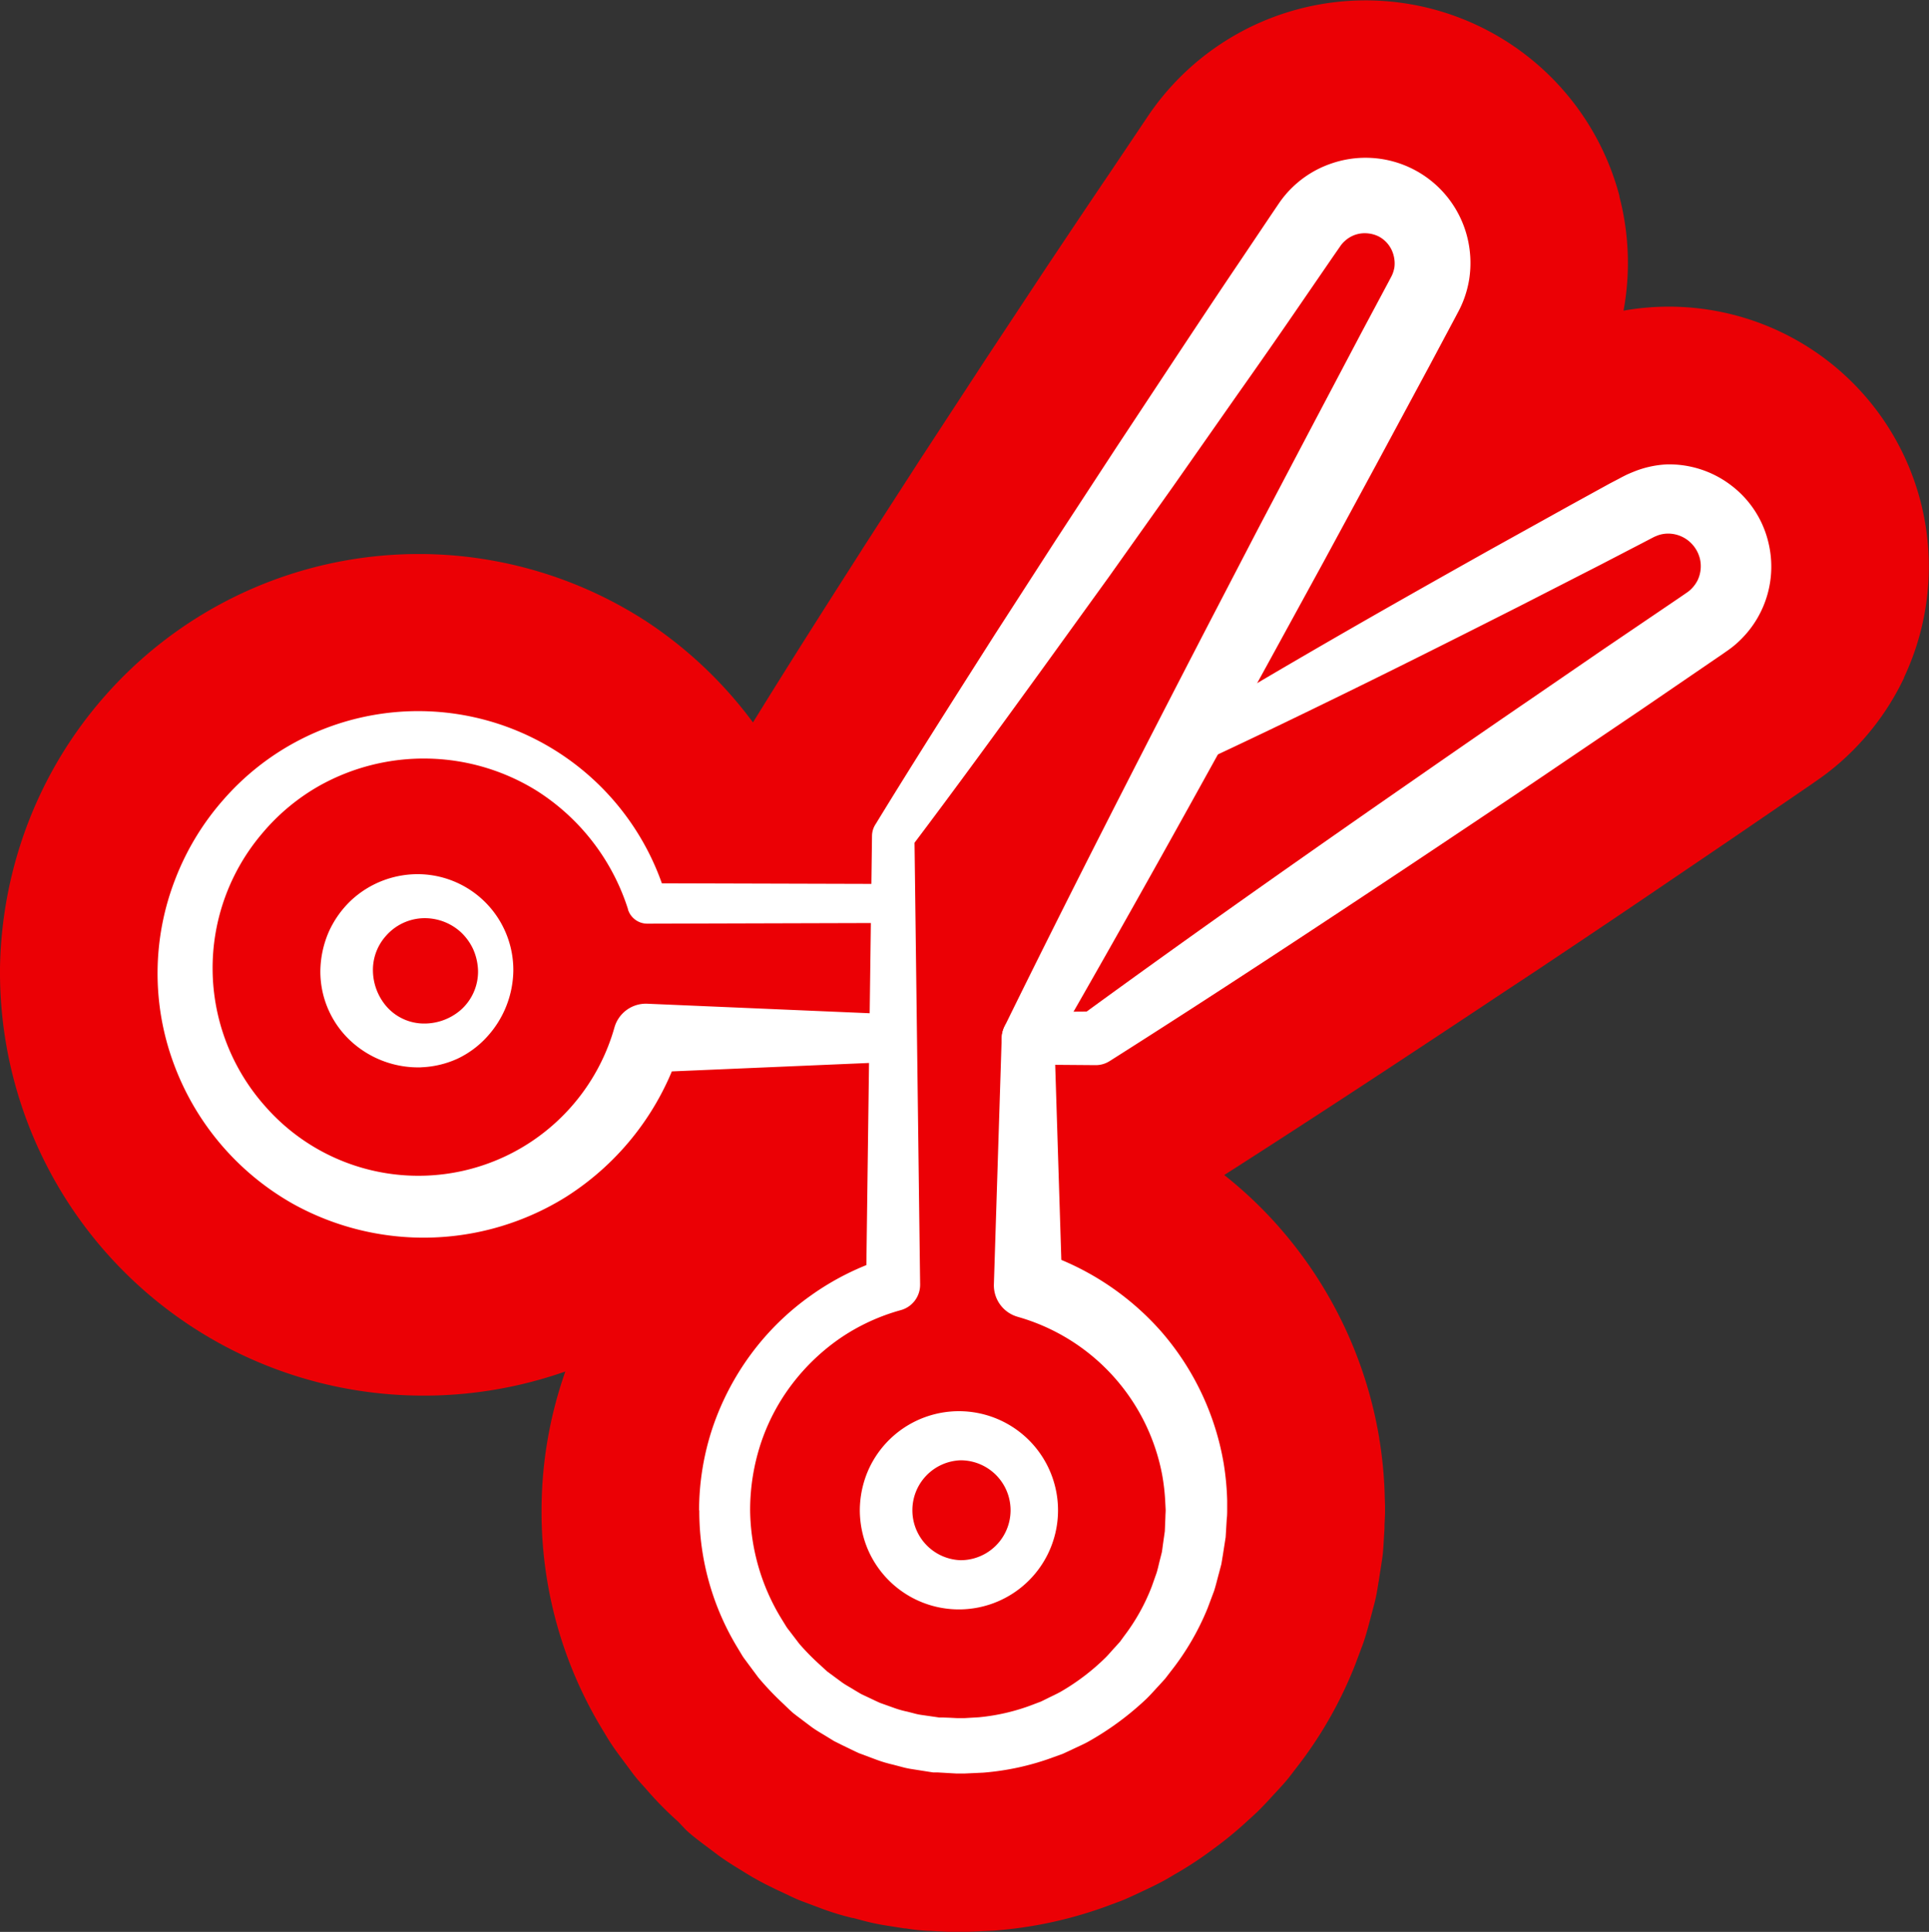
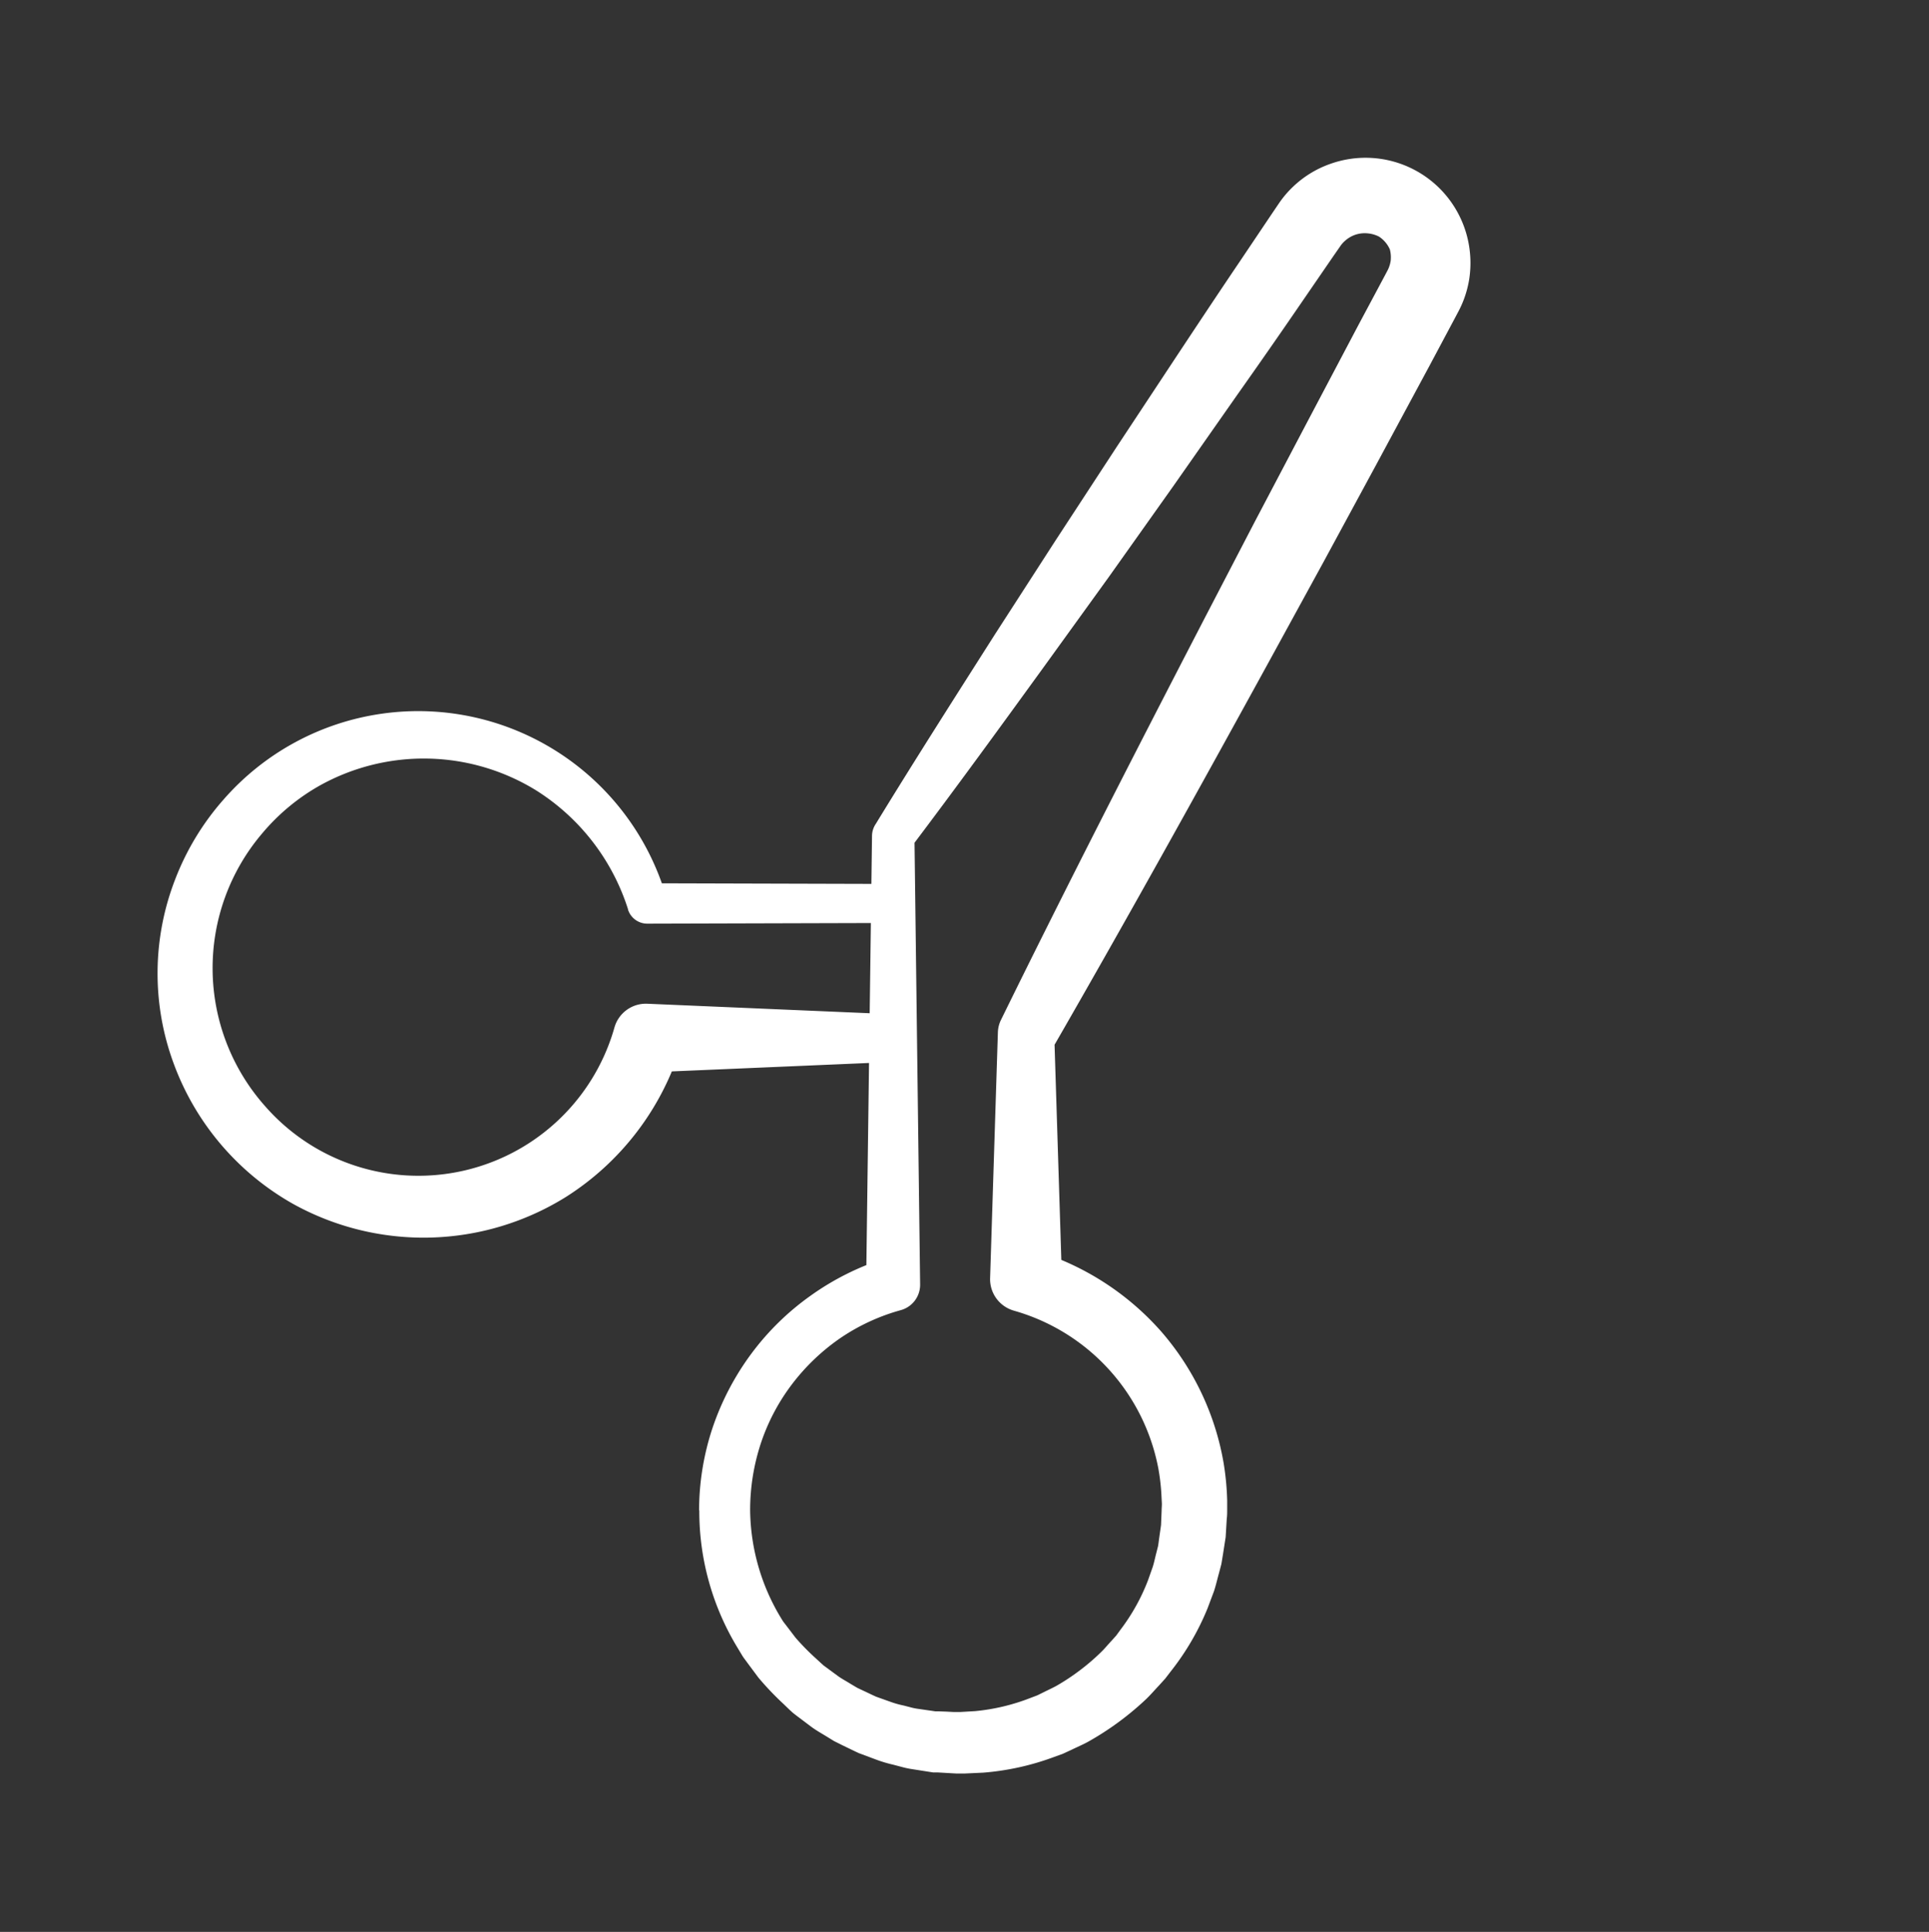
<svg xmlns="http://www.w3.org/2000/svg" id="Ebene_2" data-name="Ebene 2" viewBox="0 0 366.88 367.45">
  <rect x="0" y="0" width="366.88" height="367.45" fill="#333333" stroke="none" />
  <defs>
    <style>.cls-1{fill:#eb0005;}.cls-2{fill:#fff;}</style>
  </defs>
-   <path class="cls-1" d="M362.15,128.89v0a49.62,49.62,0,0,1-9.43,13.52A47.59,47.59,0,0,1,346.2,148l-.19.13-1.07.75-.25.18-15.25,10.43-.12.08L315,169.29c-7.73,5.26-15.65,10.55-23.3,15.66L286,188.71c-16.8,11.17-34.73,23-53.16,34.78a80.24,80.24,0,0,1,10.52,10l.09.11a81,81,0,0,1,18.87,39.93c0,.22.07.44.1.66a80.22,80.22,0,0,1,.95,10.61l.05,1.5c0,.45,0,.9,0,1.35,0,.81-.06,1.63-.1,2.44l0,.32c0,.1,0,.19,0,.29l-.21,3.49c-.06.95-.16,1.89-.31,2.82l-.54,3.47c0,.16-.05.32-.08.48l-.05.32c-.1.63-.2,1.25-.32,1.88s-.3,1.43-.49,2.14l-.45,1.69-.06.23-.18.68c-.27,1-.63,2.44-1.17,4.08-.13.4-.27.8-.42,1.19l-1.23,3.28c-.13.36-.28.72-.43,1.08a78.28,78.28,0,0,1-11,18.94l-.82,1.08c-.54.71-1.12,1.4-1.72,2.06l-1.17,1.28-.3.31-.5.55c-.68.75-1.62,1.77-2.78,2.91l-.93.86-.71.64a71.12,71.12,0,0,1-6.87,5.65,69.11,69.11,0,0,1-7.17,4.7l-1,.59c-.46.28-.94.55-1.42.8-1.37.73-2.6,1.3-3.49,1.72l-.7.33-.42.2-1.59.73c-.72.33-1.46.64-2.21.91l-1.32.49a79.53,79.53,0,0,1-21.12,4.83c-.59.06-1.18.11-1.77.13l-4.21.19-1.4,0-1,0-1,0-.43,0-1.73-.09h-.18l-1.73-.1-.33,0-.86-.06c-.81-.06-1.61-.15-2.41-.27l-.86-.13-.2,0-3.13-.49a44,44,0,0,1-5-1.05l-1.6-.43-.15,0-.42-.11a49,49,0,0,1-6-1.89l-3-1.12c-.56-.21-1.12-.44-1.67-.69-1-.46-2.08-1-3.11-1.46l-.76-.37-.62-.31-.11-.05c-.53-.26-1.4-.69-2.44-1.27l-1-.56-1.48-.9-.57-.36-.45-.27c-.94-.58-2.38-1.45-4-2.64l-.34-.26-2.77-2.08-.18-.14-.68-.52c-.72-.56-1.42-1.14-2.09-1.76L129,346.5a65.83,65.83,0,0,1-6.16-6.27c-.27-.31-.55-.62-.83-.92-.67-.74-1.31-1.52-1.9-2.32l-2.06-2.77-.3-.41c-.05-.07-.11-.14-.16-.22l0,0c-.52-.7-1.31-1.8-2.15-3.19l-.77-1.28A79.7,79.7,0,0,1,103,287.42v-.22a79.72,79.72,0,0,1,4.09-25.08c.14-.42.28-.84.43-1.26a81.29,81.29,0,0,1-39.33,3.64A80.52,80.52,0,0,1,0,184.61v-.46a80.8,80.8,0,0,1,5.35-27.67A79.56,79.56,0,0,1,20,132.32,79.5,79.5,0,0,1,122.9,118.17a79.82,79.82,0,0,1,20.31,19.24c6.92-11.23,14-22.33,20.7-32.81l.06-.11,11.52-17.85.1-.14,11.62-17.78.09-.14,11.81-17.87C203,44.9,207,38.89,211,33l7.44-11.08A49.93,49.93,0,0,1,308,37.26l0,.14a50,50,0,0,1,1,20.42c-.07.42-.14.85-.22,1.27a48.13,48.13,0,0,1,7.5-.75,49.44,49.44,0,0,1,45.83,70.55Z" />
-   <path class="cls-2" d="M163.53,287.26a19.27,19.27,0,0,1,1.48-7.33,18.85,18.85,0,1,1,0,14.66A19.27,19.27,0,0,1,163.53,287.26Zm10,0a9.49,9.49,0,0,0,9.17,9.49,9.5,9.5,0,1,0,0-19,9.49,9.49,0,0,0-9.17,9.49Z" />
-   <path class="cls-2" d="M142.67,287.26a40.34,40.34,0,0,0,6.13,20.91l.72,1.17c.24.4.55.74.82,1.11l1.67,2.19a44.63,44.63,0,0,0,3.85,3.93l1,.92.51.46.56.41,2.21,1.63c.74.53,1.56.95,2.33,1.44l1.18.7c.4.22.83.4,1.24.6.83.38,1.64.79,2.48,1.16l2.58.92a18,18,0,0,0,2.63.75l1.32.34a10.29,10.29,0,0,0,1.34.28l2.71.39.68.1.68,0,1.37.05,1.37.07.68,0,.69,0,2.73-.16a38.81,38.81,0,0,0,10.58-2.52l1.27-.48,1.22-.6c.81-.41,1.64-.78,2.44-1.22a41.83,41.83,0,0,0,4.52-3,41,41,0,0,0,4.11-3.56c.64-.64,1.21-1.34,1.83-2l.9-1,.8-1.1a38.09,38.09,0,0,0,5.25-9.43l.9-2.55c.27-.86.44-1.74.67-2.61l.33-1.31c.08-.44.13-.89.19-1.34l.38-2.67.11-2.7c0-.45.05-.9.05-1.35l-.07-1.35a40,40,0,0,0-.6-5.35,38.7,38.7,0,0,0-27.37-30l-.16-.05a6.22,6.22,0,0,1-4.47-6.17l1.48-46.77a5.74,5.74,0,0,1,.57-2.31l0,0c12.48-25.43,25.39-50.63,38.41-75.78l9.79-18.84,9.89-18.8,9.91-18.78,5-9.36.57-1.08a5.46,5.46,0,0,0,.24-.54,6.68,6.68,0,0,0,.31-1.12,5.89,5.89,0,0,0-.14-2.28A5.64,5.64,0,0,0,262.27,45a5.89,5.89,0,0,0-2.22-.62,5.62,5.62,0,0,0-2.31.28,5.69,5.69,0,0,0-2,1.21,5.11,5.11,0,0,0-.8.91l-1.45,2.09-6,8.74q-6,8.76-12.14,17.44l-12.19,17.4-12.3,17.33L198.42,127c-8.32,11.47-16.65,22.93-25.2,34.24h0l.7-2.27L175,244.25h0v.08a5,5,0,0,1-3.68,4.86,38.79,38.79,0,0,0-11.53,5.34,40.16,40.16,0,0,0-9.21,8.82,38.82,38.82,0,0,0-5.92,11.31A40.47,40.47,0,0,0,142.67,287.26Zm-9.71,0a49.91,49.91,0,0,1,2.55-15.65,51.08,51.08,0,0,1,7.33-14.06,50.19,50.19,0,0,1,11.33-11.11,50.83,50.83,0,0,1,14.24-7.12l-3.68,4.93h0L165.85,159a4.15,4.15,0,0,1,.64-2.18l.06-.09h0c7.39-12.09,15-24,22.63-36l11.52-17.85,11.62-17.78L224,67.42c3.91-5.9,7.82-11.8,11.79-17.67l5.92-8.81,1.55-2.29a19.34,19.34,0,0,1,2.64-3.11,19.71,19.71,0,0,1,7-4.33A19.94,19.94,0,0,1,279,44.87a20.23,20.23,0,0,1,.43,8.24,20,20,0,0,1-1.08,4,19.62,19.62,0,0,1-.84,1.88l-.67,1.27-5,9.38-10.07,18.7L251.66,107l-10.2,18.64c-13.62,24.83-27.36,49.61-41.52,74.16l.59-2.36L202,244.25,197.38,238a52.11,52.11,0,0,1,23.45,15.23,51.36,51.36,0,0,1,11.91,25.14,52.68,52.68,0,0,1,.66,7l0,1.75c0,.59,0,1.17-.08,1.75l-.21,3.5-.54,3.46c-.1.57-.18,1.15-.29,1.72l-.45,1.7c-.31,1.12-.57,2.26-.93,3.37l-1.23,3.28a49.42,49.42,0,0,1-7,12l-1.06,1.38-1.17,1.29c-.8.85-1.56,1.73-2.39,2.54a55.87,55.87,0,0,1-11.19,8.22c-1,.54-2.09,1-3.13,1.51l-1.58.73-1.63.59a49.83,49.83,0,0,1-13.51,3l-3.46.16-.86,0-.87,0-1.73-.1-1.73-.1-.86,0-.85-.13-3.43-.54a16.43,16.43,0,0,1-1.69-.37l-1.67-.44a25.43,25.43,0,0,1-3.32-1l-3.24-1.21c-1-.47-2.08-1-3.12-1.5-.51-.26-1-.5-1.54-.77l-1.48-.91c-1-.61-2-1.17-2.91-1.85l-2.76-2.08-.68-.53-.64-.58L149,324.08a56,56,0,0,1-4.76-5l-2.06-2.77c-.33-.47-.7-.91-1-1.4l-.89-1.48A50,50,0,0,1,133,287.26Z" />
-   <path class="cls-2" d="M80.1,194.66a10.58,10.58,0,0,0,7.48-2.52,9.73,9.73,0,0,0,3.34-7.48,10.8,10.8,0,0,0-.92-4.1,10.43,10.43,0,0,0-2.45-3.35,10.2,10.2,0,0,0-7.45-2.55A9.83,9.83,0,0,0,73.41,178a9.68,9.68,0,0,0-2.48,6.69,10.63,10.63,0,0,0,2.51,6.66A9.49,9.49,0,0,0,80.1,194.66Zm0,8.35a18.91,18.91,0,0,1-13.38-5,18,18,0,0,1-5.79-13.38,19.31,19.31,0,0,1,1.56-7.3,18.85,18.85,0,0,1,4.26-6.05,18.57,18.57,0,0,1,13.35-5,18.23,18.23,0,0,1,17.53,18.35,19,19,0,0,1-5,12.57A17.92,17.92,0,0,1,87,201.37,18.28,18.28,0,0,1,80.1,203Z" />
-   <path class="cls-2" d="M195.53,192.48l12.82-.09-2.87.88c18.7-13.65,37.62-27,56.6-40.22,9.5-6.59,19-13.21,28.55-19.73l14.31-9.82,14.36-9.74.89-.61.71-.49a5.4,5.4,0,0,0,.81-.68,6.35,6.35,0,0,0,1.19-1.67,6.23,6.23,0,0,0,.42-4,6.34,6.34,0,0,0-2.18-3.45,6.19,6.19,0,0,0-3.89-1.37,5.85,5.85,0,0,0-2,.36l-.51.21-.25.12-.48.25-1.92,1-7.71,4-15.44,7.9c-10.32,5.22-20.65,10.42-31,15.5s-20.8,10.13-31.33,15a3.63,3.63,0,0,1-3.4-6.39c9.88-6,19.88-11.89,29.9-17.68s20.1-11.48,30.19-17.14l15.18-8.43,7.6-4.18,1.91-1,.48-.26.71-.36c.49-.24,1-.45,1.49-.65A19.16,19.16,0,0,1,317,88.33a19.38,19.38,0,0,1,12.27,4,19.15,19.15,0,0,1,7.06,10.83,19.45,19.45,0,0,1-5.05,18.28,18,18,0,0,1-2.49,2.14l-1.07.75-.89.61-14.32,9.79-14.37,9.72c-9.56,6.5-19.19,12.91-28.8,19.33-19.26,12.81-38.57,25.54-58.12,37.93l-.18.11a4.88,4.88,0,0,1-2.69.77l-12.82-.1a5,5,0,0,1,0-10Z" />
+   <path class="cls-2" d="M142.67,287.26a40.34,40.34,0,0,0,6.13,20.91c.24.4.55.74.82,1.11l1.67,2.19a44.63,44.63,0,0,0,3.85,3.93l1,.92.51.46.56.41,2.21,1.63c.74.53,1.56.95,2.33,1.44l1.18.7c.4.22.83.4,1.24.6.83.38,1.64.79,2.48,1.16l2.58.92a18,18,0,0,0,2.63.75l1.32.34a10.29,10.29,0,0,0,1.34.28l2.71.39.68.1.68,0,1.37.05,1.37.07.68,0,.69,0,2.73-.16a38.81,38.81,0,0,0,10.58-2.52l1.27-.48,1.22-.6c.81-.41,1.64-.78,2.44-1.22a41.83,41.83,0,0,0,4.52-3,41,41,0,0,0,4.11-3.56c.64-.64,1.21-1.34,1.83-2l.9-1,.8-1.1a38.09,38.09,0,0,0,5.25-9.43l.9-2.55c.27-.86.44-1.74.67-2.61l.33-1.31c.08-.44.13-.89.19-1.34l.38-2.67.11-2.7c0-.45.05-.9.05-1.35l-.07-1.35a40,40,0,0,0-.6-5.35,38.7,38.7,0,0,0-27.37-30l-.16-.05a6.22,6.22,0,0,1-4.47-6.17l1.48-46.77a5.74,5.74,0,0,1,.57-2.31l0,0c12.48-25.43,25.39-50.63,38.41-75.78l9.79-18.84,9.89-18.8,9.91-18.78,5-9.36.57-1.08a5.46,5.46,0,0,0,.24-.54,6.68,6.68,0,0,0,.31-1.12,5.89,5.89,0,0,0-.14-2.28A5.64,5.64,0,0,0,262.27,45a5.89,5.89,0,0,0-2.22-.62,5.62,5.62,0,0,0-2.31.28,5.69,5.69,0,0,0-2,1.21,5.11,5.11,0,0,0-.8.91l-1.45,2.09-6,8.74q-6,8.76-12.14,17.44l-12.19,17.4-12.3,17.33L198.42,127c-8.32,11.47-16.65,22.93-25.2,34.24h0l.7-2.27L175,244.25h0v.08a5,5,0,0,1-3.68,4.86,38.79,38.79,0,0,0-11.53,5.34,40.16,40.16,0,0,0-9.21,8.82,38.82,38.82,0,0,0-5.92,11.31A40.47,40.47,0,0,0,142.67,287.26Zm-9.71,0a49.91,49.91,0,0,1,2.55-15.65,51.08,51.08,0,0,1,7.33-14.06,50.19,50.19,0,0,1,11.33-11.11,50.83,50.83,0,0,1,14.24-7.12l-3.68,4.93h0L165.85,159a4.15,4.15,0,0,1,.64-2.18l.06-.09h0c7.39-12.09,15-24,22.63-36l11.52-17.85,11.62-17.78L224,67.42c3.91-5.9,7.82-11.8,11.79-17.67l5.92-8.81,1.55-2.29a19.34,19.34,0,0,1,2.64-3.11,19.71,19.71,0,0,1,7-4.33A19.94,19.94,0,0,1,279,44.87a20.23,20.23,0,0,1,.43,8.24,20,20,0,0,1-1.08,4,19.62,19.62,0,0,1-.84,1.88l-.67,1.27-5,9.38-10.07,18.7L251.66,107l-10.2,18.64c-13.62,24.83-27.36,49.61-41.52,74.16l.59-2.36L202,244.25,197.38,238a52.11,52.11,0,0,1,23.45,15.23,51.36,51.36,0,0,1,11.91,25.14,52.68,52.68,0,0,1,.66,7l0,1.75c0,.59,0,1.17-.08,1.75l-.21,3.5-.54,3.46c-.1.57-.18,1.15-.29,1.72l-.45,1.7c-.31,1.12-.57,2.26-.93,3.37l-1.23,3.28a49.42,49.42,0,0,1-7,12l-1.06,1.38-1.17,1.29c-.8.85-1.56,1.73-2.39,2.54a55.87,55.87,0,0,1-11.19,8.22c-1,.54-2.09,1-3.13,1.51l-1.58.73-1.63.59a49.83,49.83,0,0,1-13.51,3l-3.46.16-.86,0-.87,0-1.73-.1-1.73-.1-.86,0-.85-.13-3.43-.54a16.43,16.43,0,0,1-1.69-.37l-1.67-.44a25.43,25.43,0,0,1-3.32-1l-3.24-1.21c-1-.47-2.08-1-3.12-1.5-.51-.26-1-.5-1.54-.77l-1.48-.91c-1-.61-2-1.17-2.91-1.85l-2.76-2.08-.68-.53-.64-.58L149,324.08a56,56,0,0,1-4.76-5l-2.06-2.77c-.33-.47-.7-.91-1-1.4l-.89-1.48A50,50,0,0,1,133,287.26Z" />
  <path class="cls-2" d="M169.88,175.55l-46.77.13a3.84,3.84,0,0,1-3.67-2.68l0-.07A41.58,41.58,0,0,0,102,150.35a40.7,40.7,0,0,0-41.2-.93,39.73,39.73,0,0,0-10.93,9.09,39.52,39.52,0,0,0,.52,51.85,38.74,38.74,0,0,0,66.42-14.75l.06-.21a6.22,6.22,0,0,1,6.25-4.49l46.77,2a4.54,4.54,0,0,1,0,9.07l-46.77,2,6.3-4.7a52,52,0,0,1-21.8,28.39A51.2,51.2,0,0,1,55.77,229,50.72,50.72,0,0,1,33,202.19a49.43,49.43,0,0,1,.32-34.94,50,50,0,0,1,9.14-15.11,49.16,49.16,0,0,1,84.3,18.6L123.11,168l46.77.13a3.72,3.72,0,0,1,0,7.43Z" />
</svg>